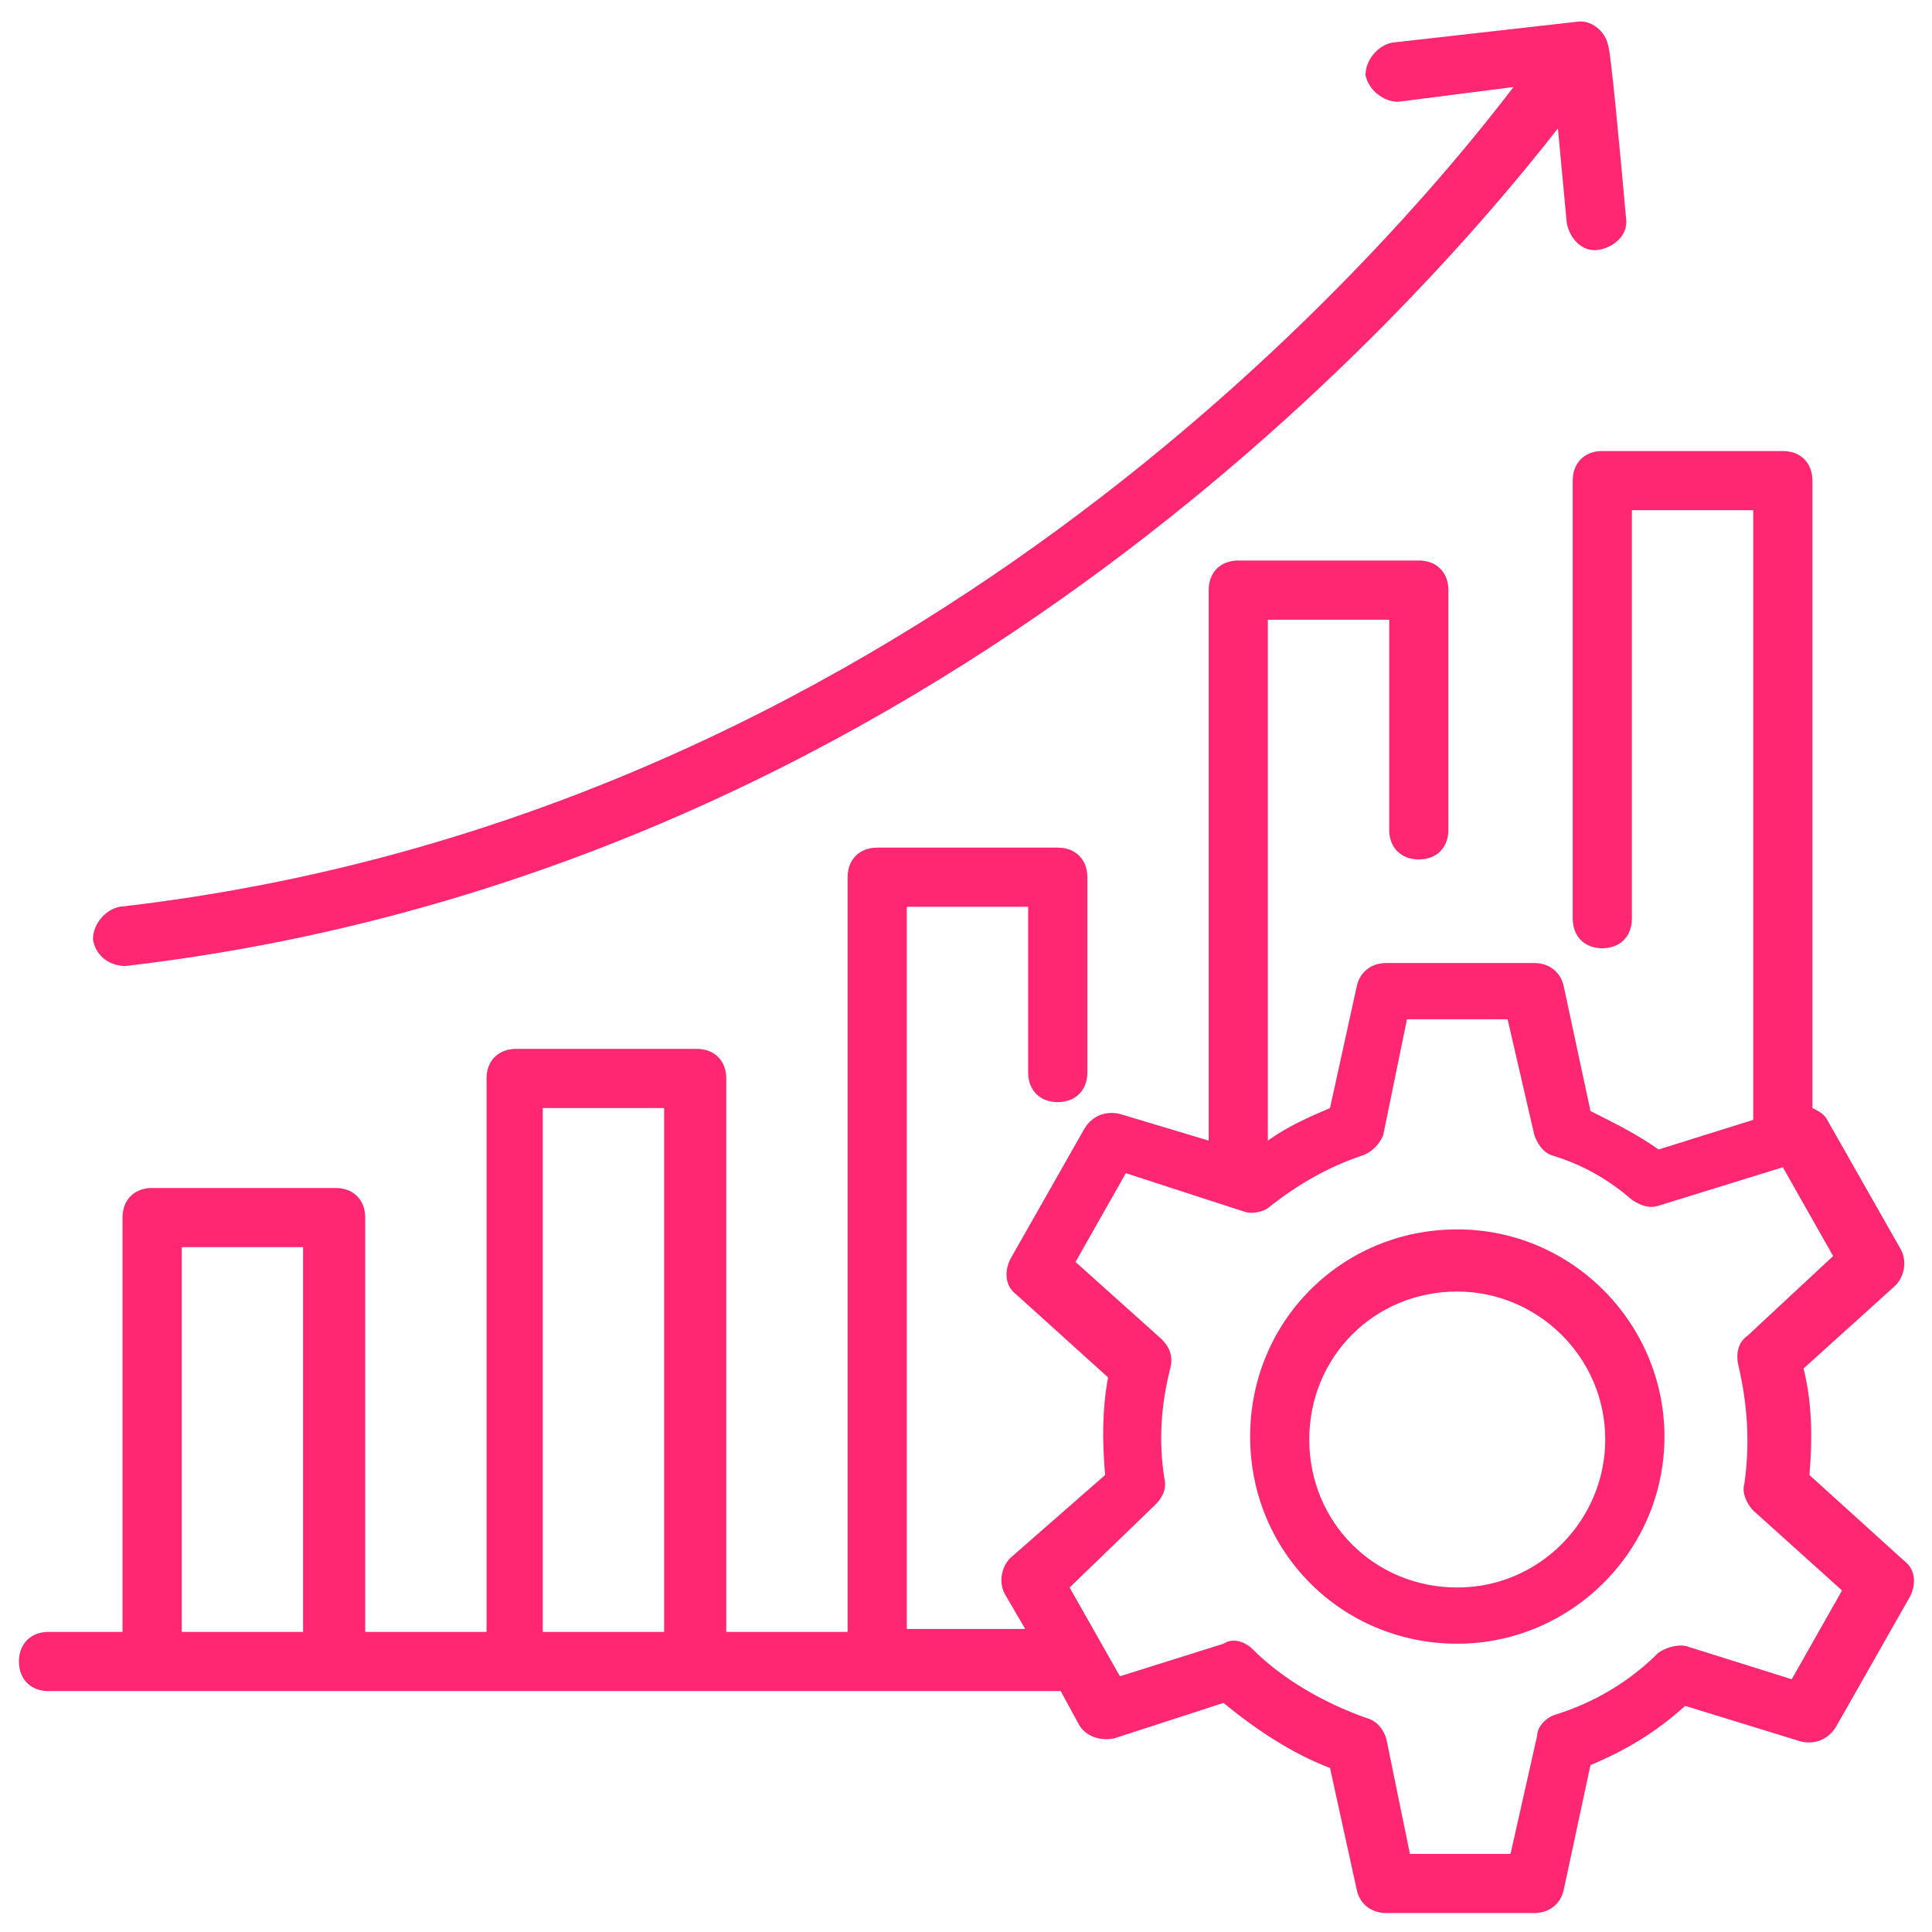
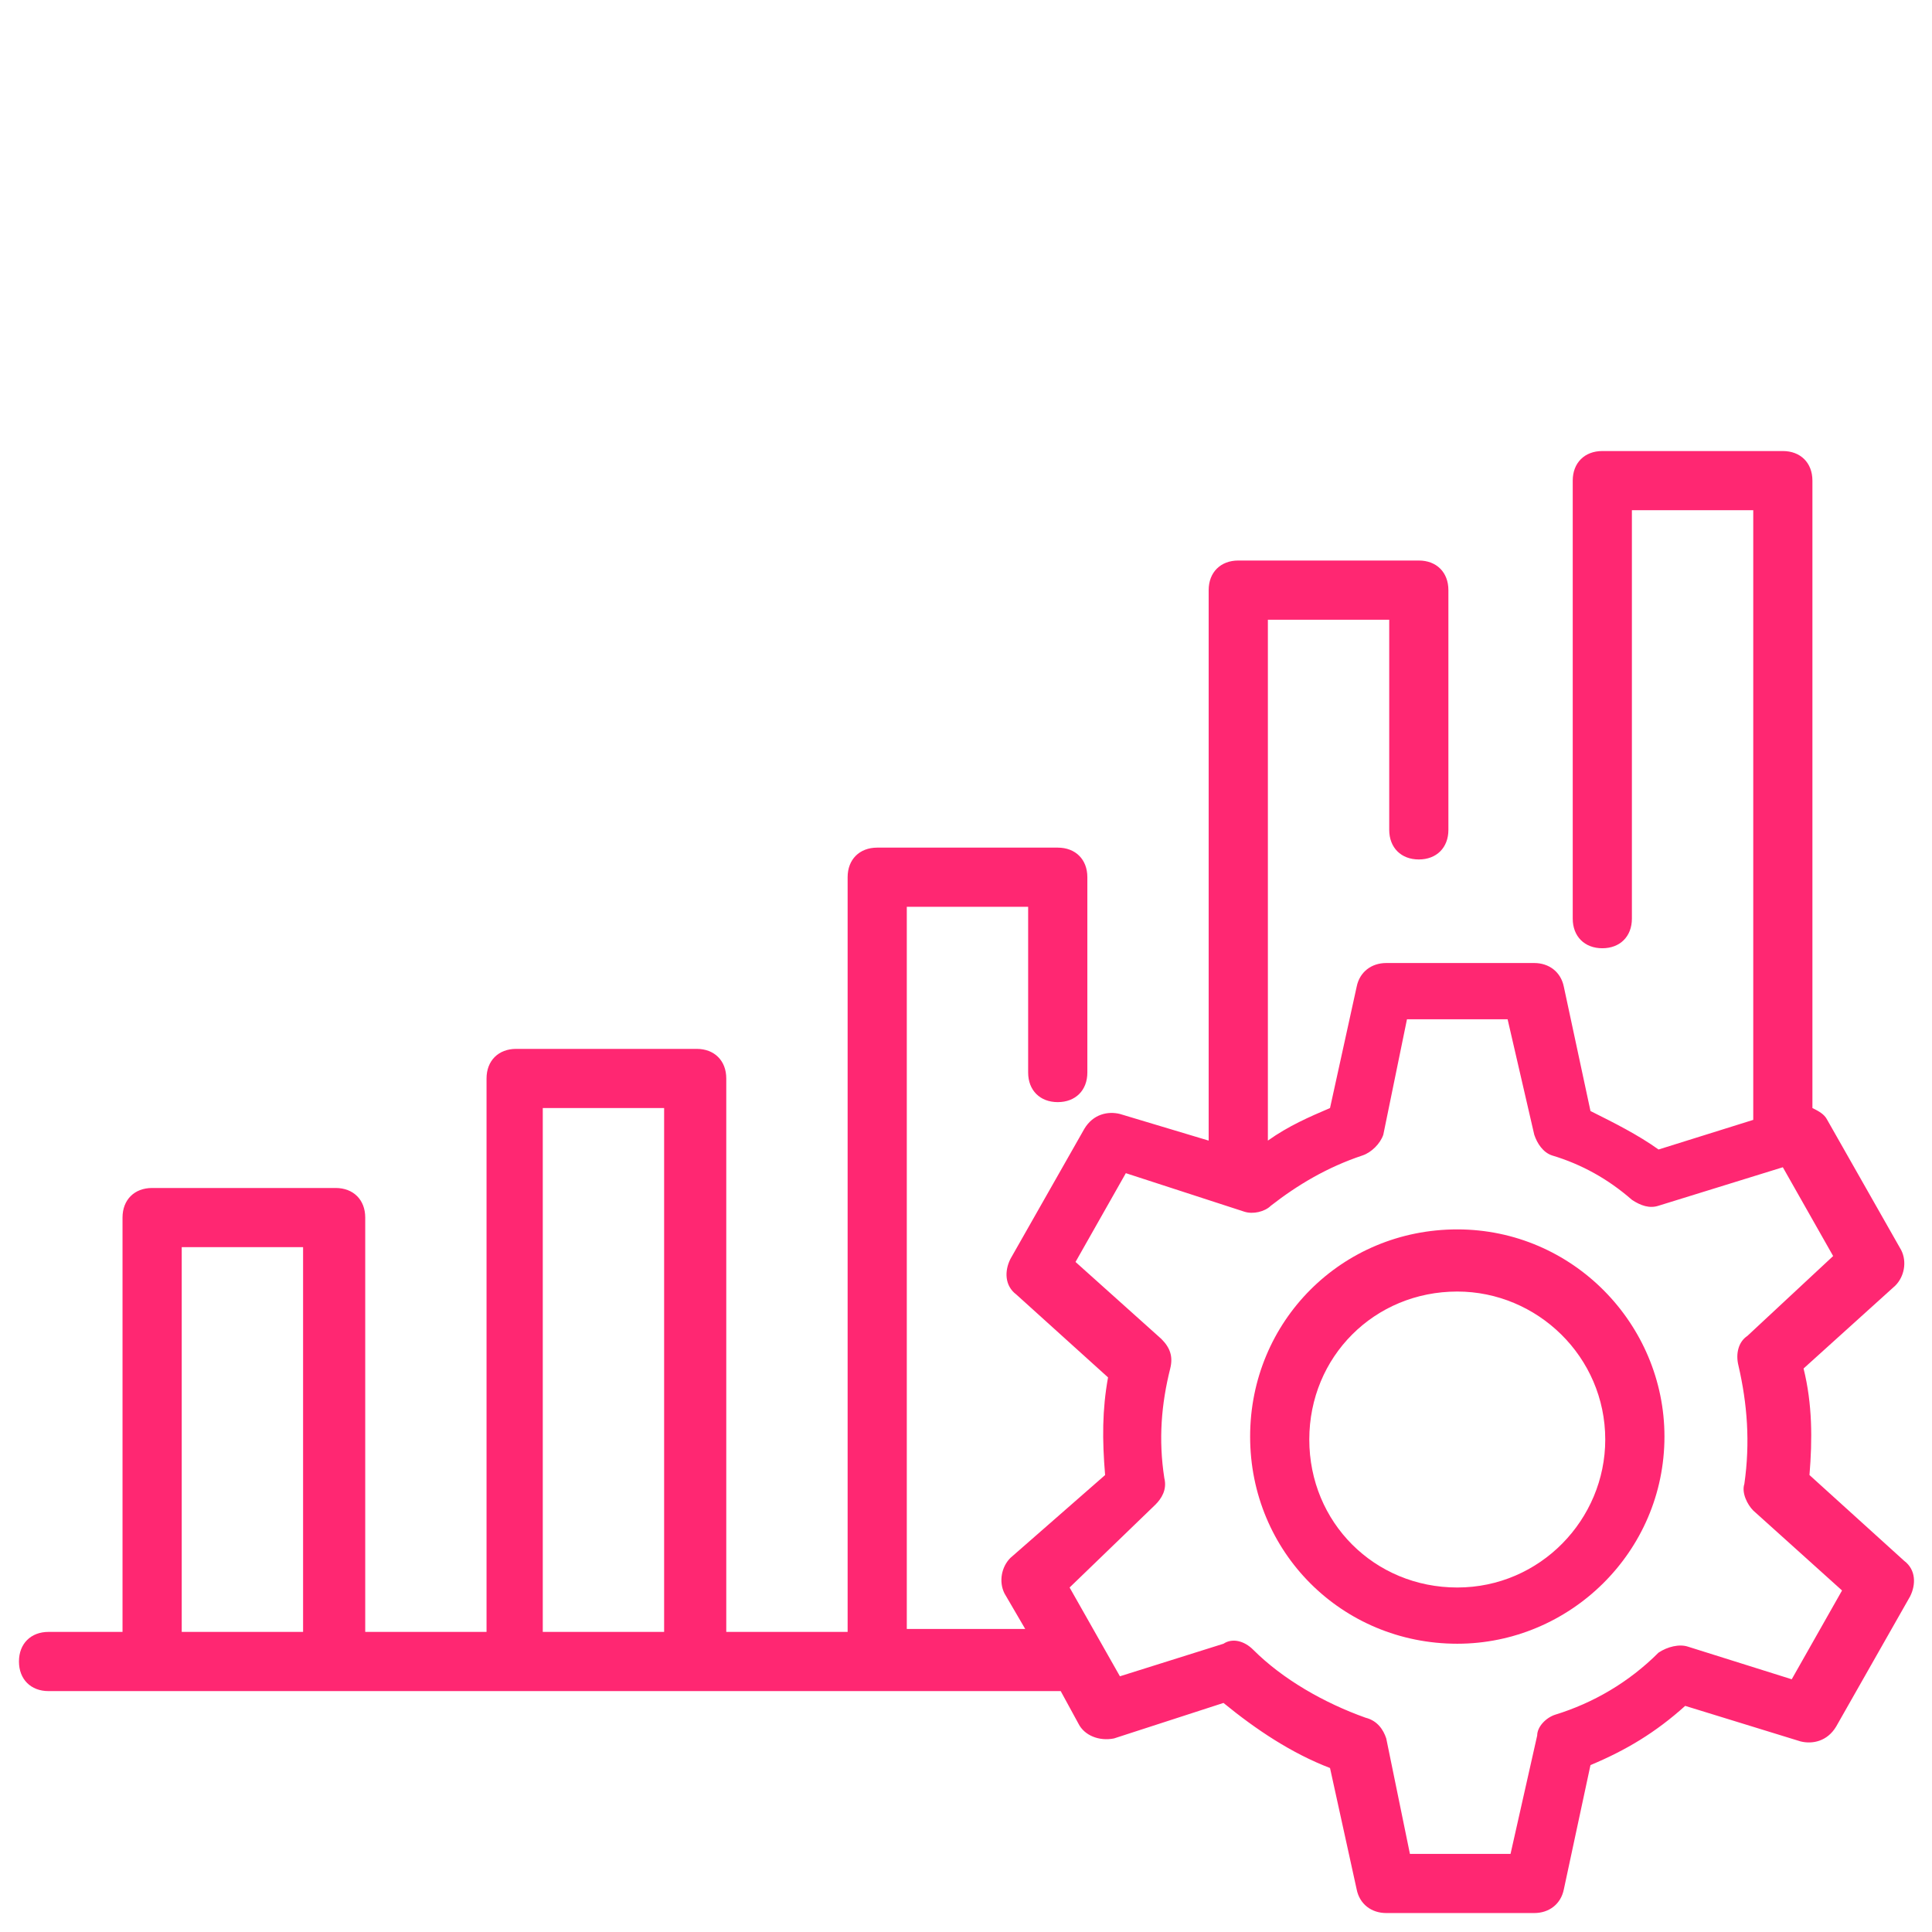
<svg xmlns="http://www.w3.org/2000/svg" width="48" height="48" viewBox="0 0 48 48" fill="none">
-   <path d="M2.971 22.529C2.603 22.603 2.309 22.971 2.309 23.338C2.382 23.779 2.75 24 3.118 24C22.75 21.721 35.029 7.897 38.706 3.191L38.926 5.544C39 5.912 39.294 6.279 39.735 6.206C40.103 6.132 40.471 5.838 40.397 5.397C40.25 3.779 40.029 1.353 39.956 1.132C39.882 0.765 39.515 0.471 39.147 0.544L34.588 1.059C34.221 1.132 33.926 1.5 33.926 1.868C34 2.235 34.368 2.529 34.735 2.529L37.603 2.162C34.294 6.5 22.309 20.323 2.971 22.529Z" fill="#FF2772" />
  <path d="M1.206 42.015H26.353L26.794 42.824C26.941 43.118 27.309 43.265 27.677 43.191L30.397 42.309C31.206 42.971 32.088 43.559 33.044 43.926L33.706 46.941C33.779 47.309 34.074 47.529 34.441 47.529H38.118C38.485 47.529 38.779 47.309 38.853 46.941L39.515 43.853C40.397 43.485 41.133 43.044 41.868 42.382L44.735 43.265C45.029 43.338 45.397 43.265 45.618 42.897L47.456 39.662C47.603 39.368 47.603 39 47.309 38.779L44.956 36.647C45.029 35.765 45.029 34.882 44.809 34L47.088 31.941C47.309 31.721 47.383 31.353 47.235 31.059L45.397 27.823C45.324 27.676 45.177 27.603 45.029 27.529V11.941C45.029 11.5 44.735 11.206 44.294 11.206H39.809C39.368 11.206 39.074 11.5 39.074 11.941V22.823C39.074 23.265 39.368 23.559 39.809 23.559C40.25 23.559 40.544 23.265 40.544 22.823V12.676H43.559V27.823L41.206 28.559C40.691 28.191 40.103 27.897 39.515 27.603L38.853 24.515C38.779 24.147 38.485 23.926 38.118 23.926H34.441C34.074 23.926 33.779 24.147 33.706 24.515L33.044 27.529C32.529 27.75 32.015 27.971 31.5 28.338V15.397H34.515V20.618C34.515 21.059 34.809 21.353 35.25 21.353C35.691 21.353 35.985 21.059 35.985 20.618V14.662C35.985 14.22 35.691 13.926 35.25 13.926H30.765C30.324 13.926 30.029 14.22 30.029 14.662V28.338L27.824 27.676C27.529 27.603 27.162 27.676 26.941 28.044L25.103 31.279C24.956 31.573 24.956 31.941 25.25 32.162L27.529 34.221C27.383 35.029 27.383 35.765 27.456 36.647L25.103 38.706C24.883 38.926 24.809 39.294 24.956 39.588L25.471 40.471H22.529V22.529H25.544V26.647C25.544 27.088 25.838 27.382 26.279 27.382C26.721 27.382 27.015 27.088 27.015 26.647V21.794C27.015 21.353 26.721 21.059 26.279 21.059H21.794C21.353 21.059 21.059 21.353 21.059 21.794V40.544H18.044V26.794C18.044 26.353 17.75 26.059 17.309 26.059H12.824C12.383 26.059 12.088 26.353 12.088 26.794V40.544H9.074V30.25C9.074 29.809 8.78 29.515 8.338 29.515H3.78C3.338 29.515 3.044 29.809 3.044 30.25V40.544H1.206C0.765 40.544 0.471 40.838 0.471 41.279C0.471 41.721 0.765 42.015 1.206 42.015ZM28.706 37.382C28.853 37.235 29 37.015 28.927 36.721C28.779 35.765 28.853 34.882 29.074 34C29.147 33.706 29.074 33.485 28.853 33.265L26.721 31.353L27.971 29.147L30.912 30.103C31.133 30.176 31.427 30.103 31.574 29.956C32.235 29.441 32.971 29 33.853 28.706C34.074 28.632 34.294 28.412 34.368 28.191L34.956 25.323H37.456L38.118 28.191C38.191 28.412 38.338 28.632 38.559 28.706C39.294 28.926 39.956 29.294 40.544 29.809C40.765 29.956 40.985 30.029 41.206 29.956L44.294 29L45.544 31.206L43.412 33.191C43.191 33.338 43.118 33.632 43.191 33.926C43.412 34.882 43.485 35.838 43.338 36.868C43.265 37.088 43.412 37.382 43.559 37.529L45.765 39.515L44.515 41.721L41.941 40.912C41.721 40.838 41.427 40.912 41.206 41.059C40.471 41.794 39.588 42.309 38.633 42.603C38.412 42.676 38.191 42.897 38.191 43.118L37.529 46.059H35.029L34.441 43.191C34.368 42.971 34.221 42.75 33.927 42.676C32.897 42.309 31.868 41.721 31.133 40.985C30.912 40.765 30.618 40.691 30.397 40.838L27.824 41.647L26.574 39.441L28.706 37.382ZM13.485 27.529H16.5V40.544H13.485V27.529ZM4.515 30.985H7.53V40.544H4.515V30.985Z" fill="#FF2772" />
  <path d="M36.206 40.838C39 40.838 41.353 38.559 41.353 35.691C41.353 32.897 39.074 30.544 36.206 30.544C33.338 30.544 31.059 32.824 31.059 35.691C31.059 38.559 33.338 40.838 36.206 40.838ZM36.206 32.088C38.191 32.088 39.882 33.706 39.882 35.765C39.882 37.75 38.265 39.441 36.206 39.441C34.147 39.441 32.529 37.824 32.529 35.765C32.529 33.706 34.147 32.088 36.206 32.088Z" fill="#FF2772" />
</svg>